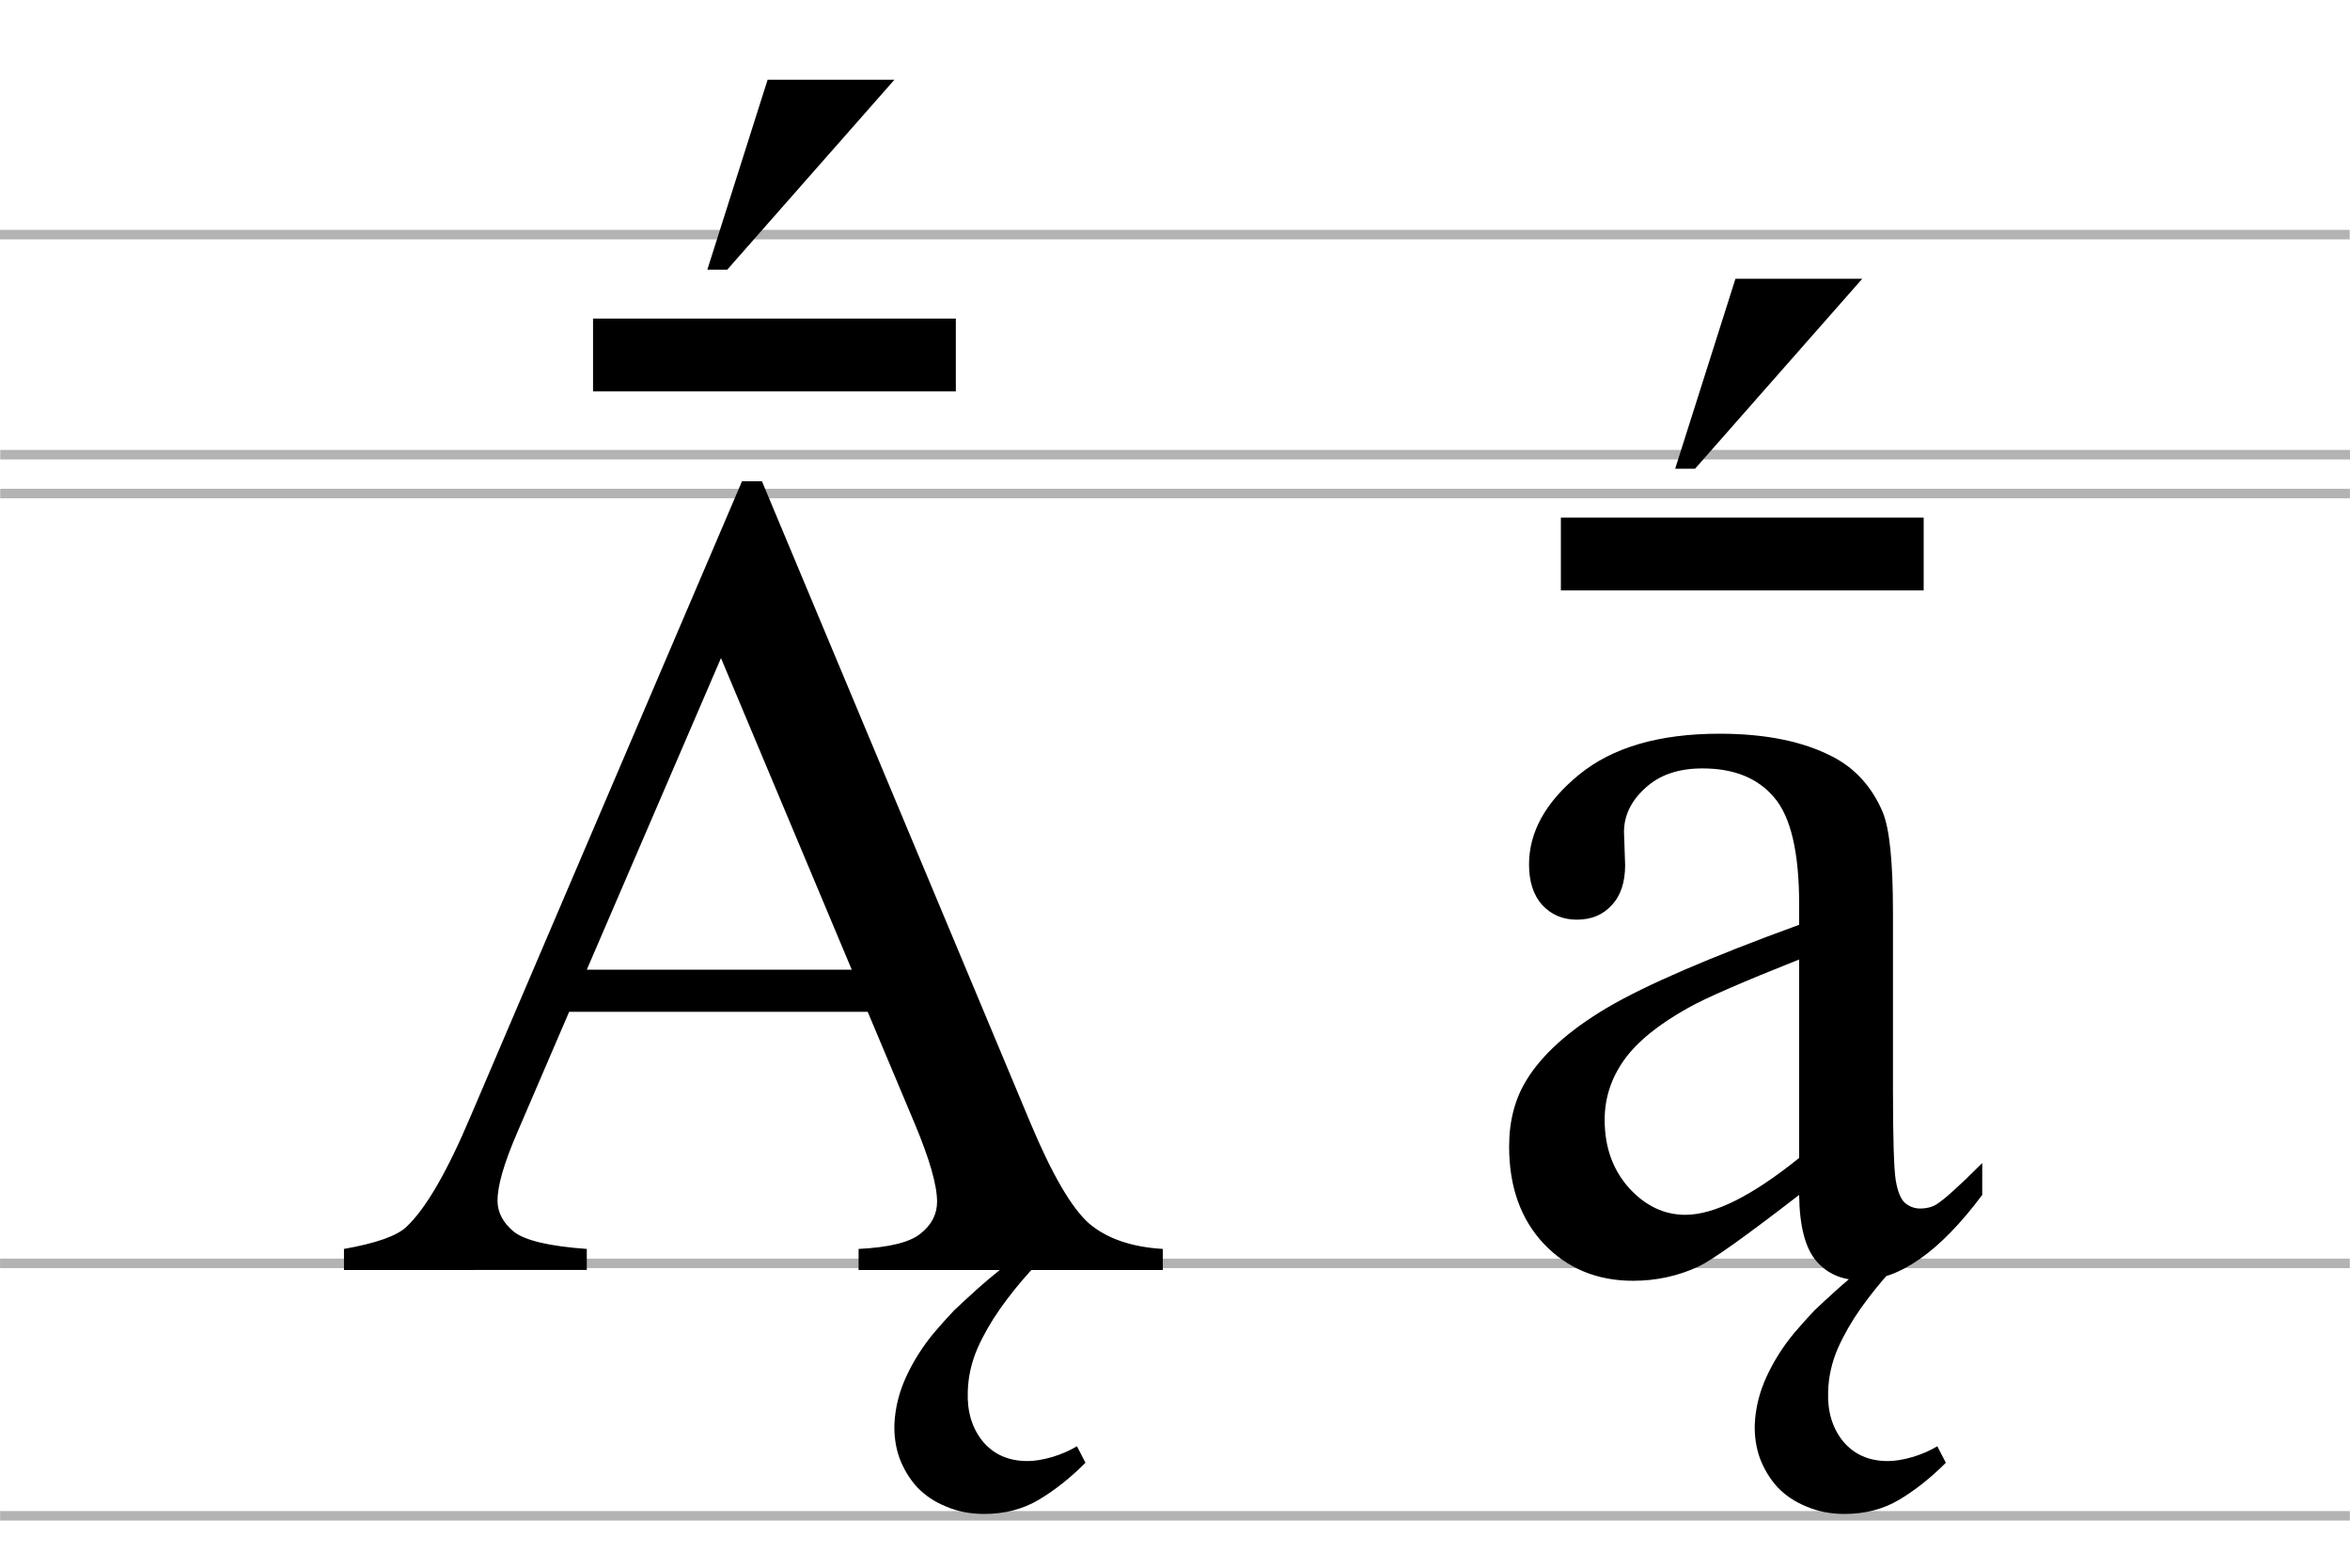
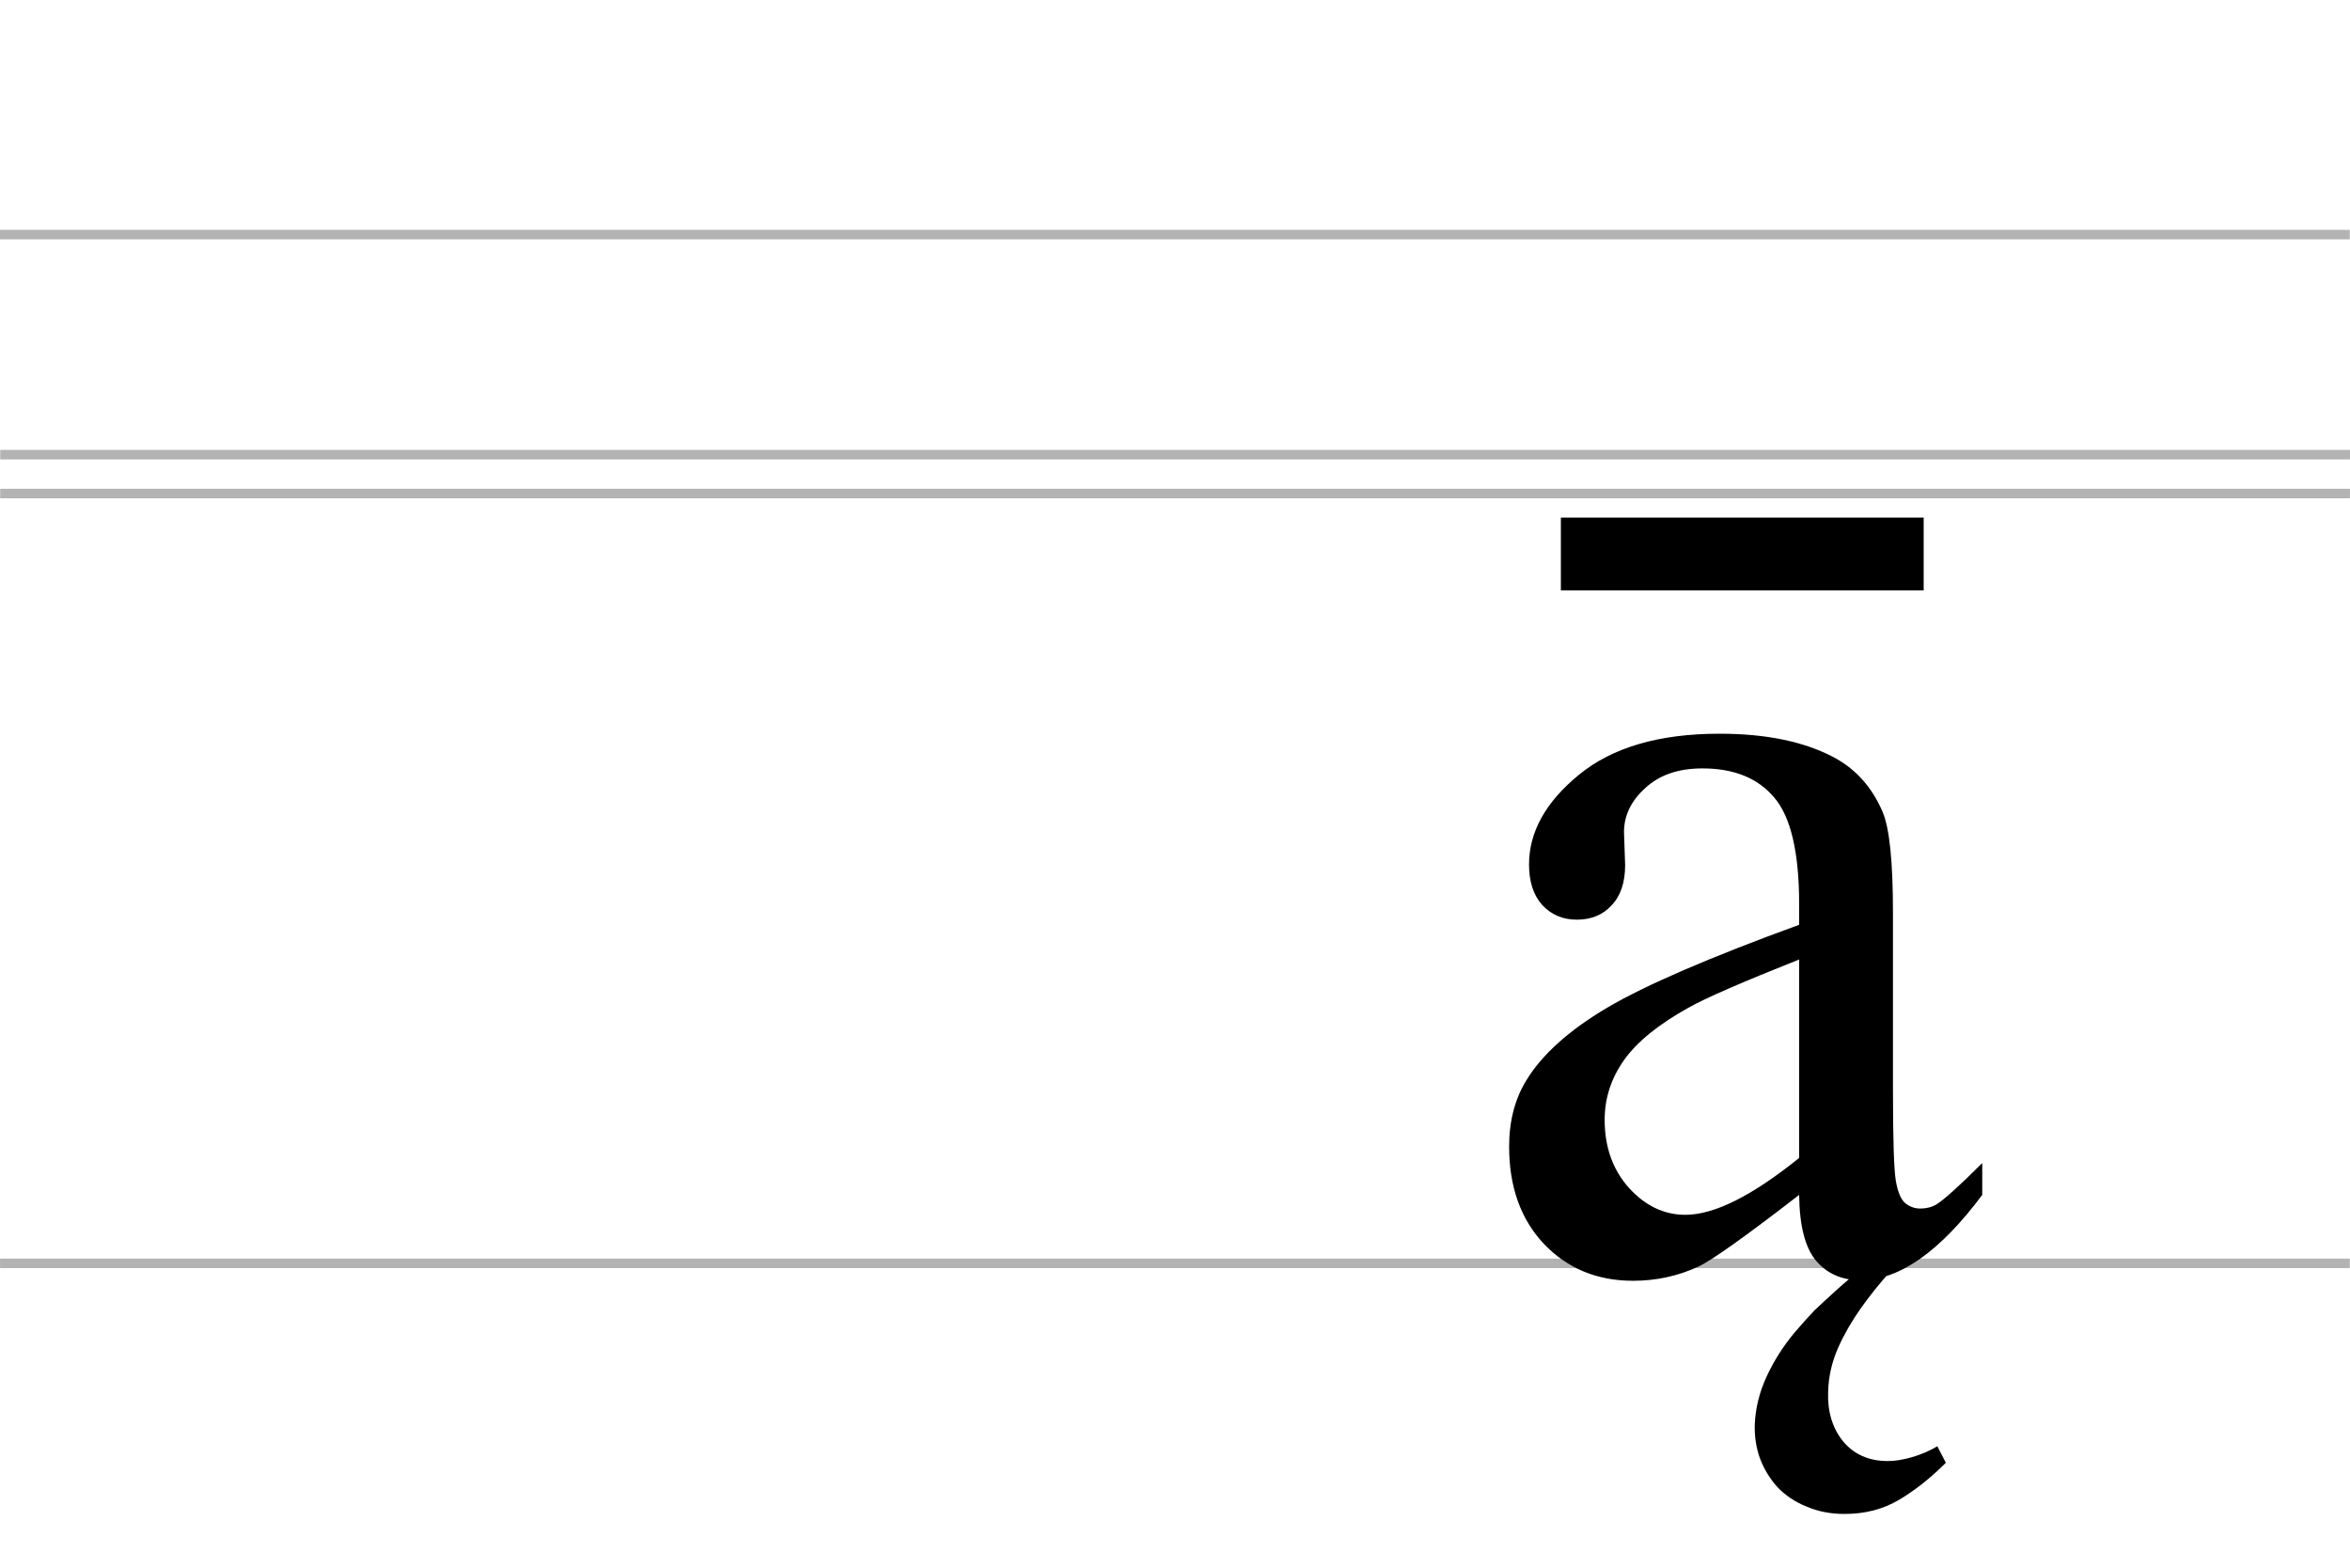
<svg xmlns="http://www.w3.org/2000/svg" xmlns:ns1="http://www.inkscape.org/namespaces/inkscape" xmlns:ns2="http://sodipodi.sourceforge.net/DTD/sodipodi-0.dtd" width="338.667mm" height="226.025mm" viewBox="0 0 338.667 226.025" version="1.1" id="svg8" ns1:version="0.92.4 (5da689c313, 2019-01-14)" ns2:docname="szablonlitera.svg">
  <defs id="defs2" />
  <ns2:namedview id="base" pagecolor="#ffffff" bordercolor="#666666" borderopacity="1.0" ns1:pageopacity="0.0" ns1:pageshadow="2" ns1:zoom="0.7" ns1:cx="755.08948" ns1:cy="330.58665" ns1:document-units="mm" ns1:current-layer="layer1" showgrid="false" fit-margin-top="0" fit-margin-left="0" fit-margin-right="0" fit-margin-bottom="0" ns1:window-width="1920" ns1:window-height="986" ns1:window-x="-11" ns1:window-y="-11" ns1:window-maximized="1" />
  <g ns1:label="Layer 1" ns1:groupmode="layer" id="layer1" transform="translate(92.982,-8.458)">
    <path style="fill:#b3b3b3;fill-opacity:1;stroke-width:0.263" d="m -92.982,41.581 h 338.63 v 1.37 H -92.982 Z" id="rect826" />
    <path style="fill:#b3b3b3;fill-opacity:1;stroke-width:0.263" d="M -92.947,73.293 H 245.683 v 1.37 H -92.947 Z" id="rect826-0" />
    <path style="fill:#b3b3b3;fill-opacity:1;stroke-width:0.263" d="M -92.953,78.894 H 245.678 v 1.37 H -92.953 Z" id="rect826-6" />
    <path style="fill:#b3b3b3;fill-opacity:1;stroke-width:0.263" d="m -92.974,189.832 h 338.63 v 1.37 H -92.974 Z" id="rect826-5" />
-     <path style="fill:#b3b3b3;fill-opacity:1;stroke-width:0.263" d="m -92.964,226.215 h 338.63 v 1.37 H -92.964 Z" id="rect826-9" />
    <g aria-label="Ą̄́ ą̄́" transform="matrix(0.265,0,0,0.265,-87.501,32.358)" style="font-style:normal;font-variant:normal;font-weight:normal;font-stretch:normal;font-size:426.667px;line-height:1;font-family:'Myriad Pro';-inkscape-font-specification:'Myriad Pro';letter-spacing:0px;word-spacing:0px;fill:#000000;fill-opacity:1;stroke:none" id="flowRoot817">
-       <path d="M 451.19,460.024 H 288.837 l -28.451,66.178 q -10.514,24.43 -10.514,36.491 0,9.587 8.968,17.008 9.277,7.113 39.583,9.277 v 11.442 H 166.376 v -11.442 q 26.286,-4.639 34.017,-12.061 15.771,-14.844 34.945,-60.303 L 382.847,171.498 h 10.824 L 539.634,520.327 q 17.627,42.057 31.852,54.736 14.535,12.37 40.202,13.916 v 11.442 H 446.242 v -11.442 q 25.049,-1.237 33.708,-8.35 8.968,-7.113 8.968,-17.318 0,-13.607 -12.37,-42.985 z m -8.659,-22.884 -71.126,-169.466 -72.982,169.466 z M 557.57,581.866 q -8.659,9.277 -17.936,19.173 -8.968,9.896 -16.39,20.41 -7.422,10.514 -12.37,21.647 -4.948,11.442 -5.257,23.503 -0.618,16.081 8.04,26.904 8.968,10.824 24.43,10.824 5.876,0 13.298,-2.165 7.422,-2.165 13.607,-5.876 l 4.639,8.968 q -12.37,12.37 -25.358,20.101 -12.988,7.731 -29.687,7.731 -11.442,0 -20.719,-4.02 -9.277,-3.711 -15.771,-10.514 -6.185,-6.803 -9.587,-15.771 -3.092,-8.659 -2.783,-18.555 0.618,-13.298 6.494,-25.977 5.876,-12.679 15.153,-23.812 5.566,-6.494 10.824,-12.061 5.566,-5.257 12.061,-11.133 6.494,-5.876 15.153,-12.679 8.659,-6.803 21.338,-16.699 z" style="font-style:normal;font-variant:normal;font-weight:normal;font-stretch:normal;font-size:633.333px;line-height:1;font-family:'Times New Roman';-inkscape-font-specification:'Times New Roman, '" id="path958" />
-       <path d="M 499.123,122.638 H 301.825 V 83.054 h 197.298 z" style="font-style:normal;font-variant:normal;font-weight:normal;font-stretch:normal;font-size:633.333px;line-height:1;font-family:'Times New Roman';-inkscape-font-specification:'Times New Roman, '" id="path960" />
-       <path d="M 374.807,56.459 H 363.983 L 396.763,-46.828 h 68.962 z" style="font-style:normal;font-variant:normal;font-weight:normal;font-stretch:normal;font-size:633.333px;line-height:1;font-family:'Times New Roman';-inkscape-font-specification:'Times New Roman, '" id="path962" />
      <path d="m 957.733,559.601 q -43.604,33.708 -54.736,38.965 -16.699,7.731 -35.563,7.731 -29.378,0 -48.551,-20.101 -18.864,-20.101 -18.864,-52.881 0,-20.719 9.277,-35.872 12.679,-21.029 43.913,-39.583 31.543,-18.555 104.525,-45.15 v -11.133 q 0,-42.367 -13.607,-58.138 -13.298,-15.771 -38.965,-15.771 -19.482,0 -30.924,10.514 -11.751,10.514 -11.751,24.121 l 0.618,17.936 q 0,14.225 -7.422,21.956 -7.113,7.731 -18.864,7.731 -11.442,0 -18.864,-8.04 -7.113,-8.04 -7.113,-21.956 0,-26.595 27.214,-48.861 27.214,-22.266 76.383,-22.266 37.728,0 61.849,12.679 18.245,9.587 26.904,29.997 5.566,13.298 5.566,54.427 v 96.175 q 0,40.511 1.546,49.788 1.546,8.968 4.948,12.061 3.711,3.092 8.35,3.092 4.948,0 8.659,-2.165 6.494,-4.02 25.049,-22.575 v 17.318 q -34.635,46.387 -66.178,46.387 -15.153,0 -24.121,-10.514 -8.968,-10.514 -9.277,-35.872 z m 0,-20.101 V 431.573 q -46.696,18.555 -60.303,26.286 -24.43,13.607 -34.945,28.451 -10.514,14.844 -10.514,32.471 0,22.266 13.298,37.109 13.298,14.534 30.615,14.534 23.503,0 61.849,-30.924 z m 67.725,42.367 q -8.659,9.277 -17.936,19.173 -8.968,9.896 -16.39,20.41 -7.422,10.514 -12.37,21.647 -4.948,11.442 -5.257,23.503 -0.618,16.081 8.04,26.904 8.968,10.824 24.43,10.824 5.876,0 13.297,-2.165 7.422,-2.165 13.607,-5.876 l 4.639,8.968 q -12.37,12.37 -25.358,20.101 -12.988,7.731 -29.687,7.731 -11.442,0 -20.719,-4.02 -9.277,-3.711 -15.771,-10.514 -6.185,-6.803 -9.587,-15.771 -3.092,-8.659 -2.783,-18.555 0.618,-13.298 6.494,-25.977 5.876,-12.679 15.153,-23.812 5.566,-6.494 10.824,-12.061 5.566,-5.257 12.061,-11.133 6.494,-5.876 15.153,-12.679 8.659,-6.803 21.338,-16.699 z" style="font-style:normal;font-variant:normal;font-weight:normal;font-stretch:normal;font-size:633.333px;line-height:1;font-family:'Times New Roman';-inkscape-font-specification:'Times New Roman, '" id="path964" />
      <path d="M 1025.458,230.873 H 828.159 v -39.583 h 197.298 z" style="font-style:normal;font-variant:normal;font-weight:normal;font-stretch:normal;font-size:633.333px;line-height:1;font-family:'Times New Roman';-inkscape-font-specification:'Times New Roman, '" id="path966" />
-       <path d="M 901.141,164.695 H 890.318 L 923.098,61.407 h 68.962 z" style="font-style:normal;font-variant:normal;font-weight:normal;font-stretch:normal;font-size:633.333px;line-height:1;font-family:'Times New Roman';-inkscape-font-specification:'Times New Roman, '" id="path968" />
    </g>
  </g>
</svg>